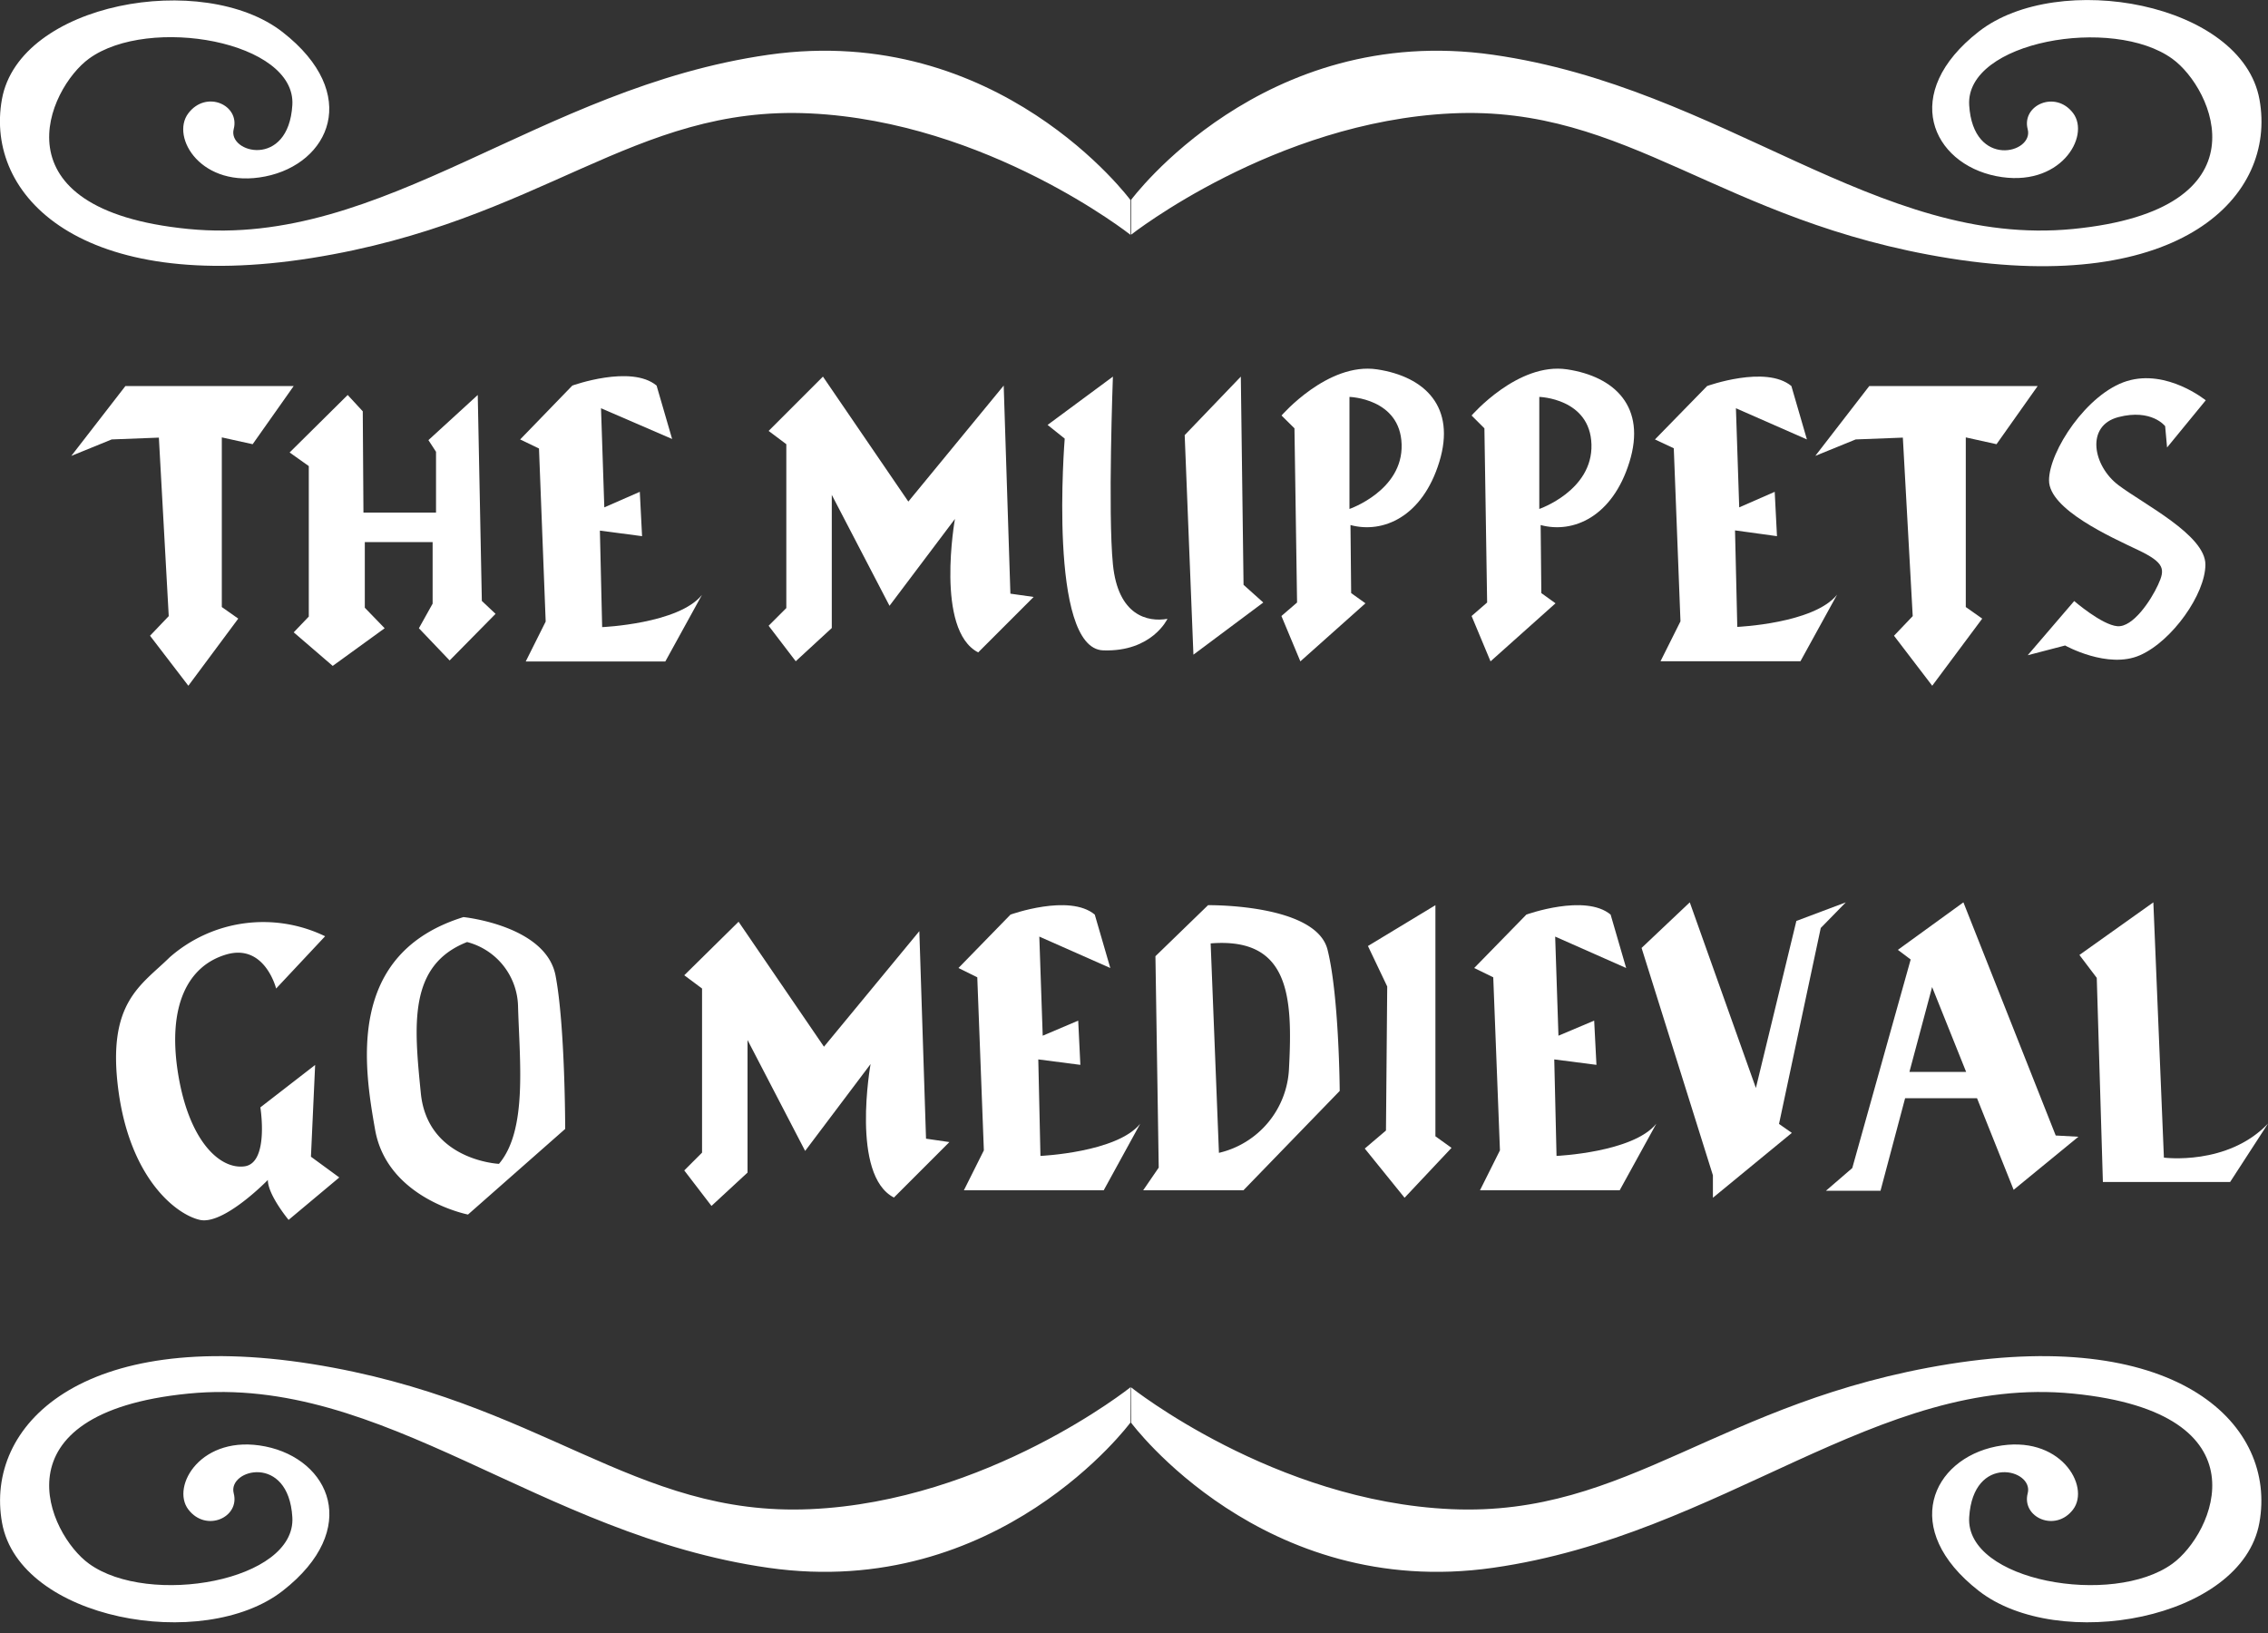
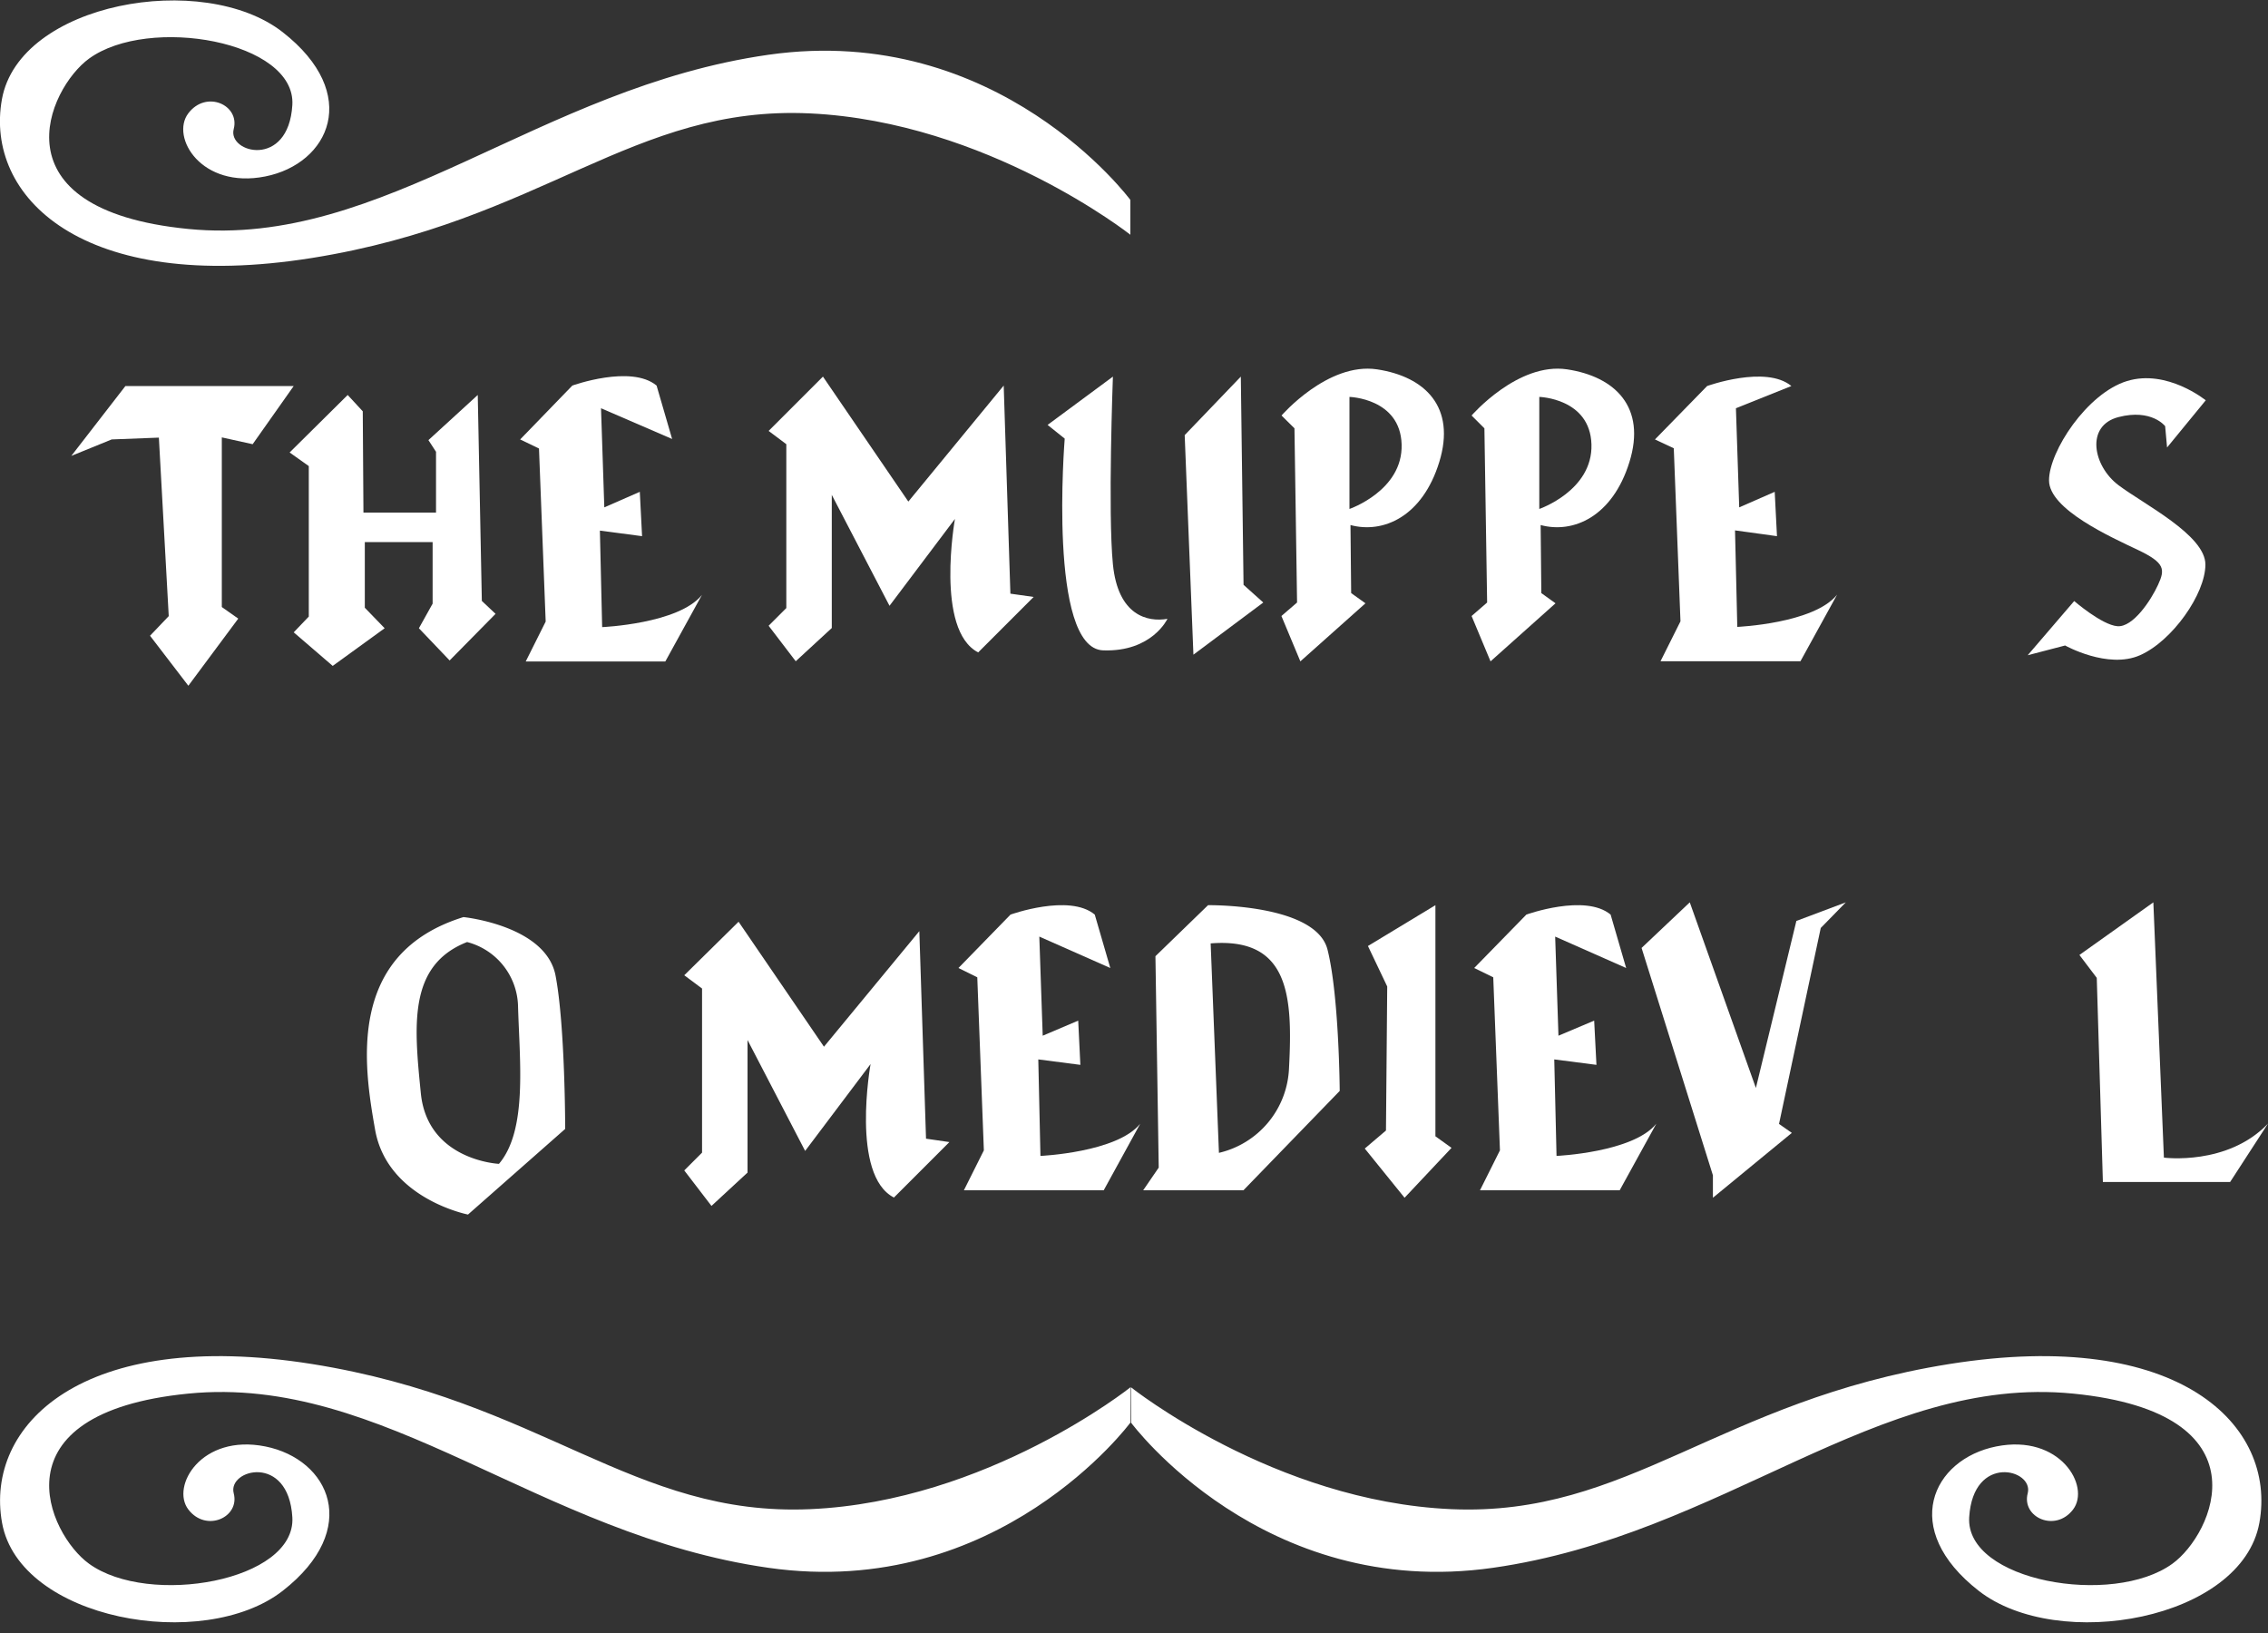
<svg xmlns="http://www.w3.org/2000/svg" width="200" height="144" viewBox="0 0 200 144">
  <rect x="0" y="0" width="200" height="144" fill="#333333" stroke="none" />
  <polygon points="6.29 40.2 11.06 34.04 25.9 34.04 22.28 39.17 19.56 38.57 19.56 53.53 21.01 54.55 16.61 60.47 13.23 56.06 14.88 54.33 14.01 38.59 9.85 38.75 6.29 40.2" fill="#fff" />
-   <polygon points="160.08 40.2 164.84 34.04 179.69 34.04 176.06 39.17 173.35 38.57 173.35 53.53 174.8 54.55 170.39 60.47 167.02 56.06 168.67 54.33 167.8 38.59 163.64 38.75 160.08 40.2" fill="#fff" />
  <polygon points="30.66 34.83 25.54 39.9 27.23 41.1 27.23 54.37 25.9 55.76 29.34 58.72 33.92 55.4 32.17 53.59 32.17 47.8 38.15 47.8 38.15 53.23 36.94 55.4 39.65 58.24 43.7 54.13 42.49 52.99 42.13 34.83 37.78 38.81 38.45 39.84 38.45 45.2 32.05 45.2 31.99 36.27 30.66 34.83" fill="#fff" />
  <path d="M45.87,38.75,50.47,34s5.18-1.87,7.43,0l1.37,4.71L53,36l.29,8.74,3.13-1.37.2,3.91-3.72-.49.2,8.51s6.75-.29,8.8-2.84l-3.23,5.87H46.36l1.76-3.52-.59-15.26Z" fill="#fff" />
  <path d="M84.52,85.36l4.59-4.71s5.19-1.87,7.43,0l1.37,4.71-6.26-2.77.3,8.74L95.08,90l.19,3.9-3.71-.48.19,8.51s6.75-.3,8.8-2.84l-3.22,5.87H85l1.76-3.52-.58-15.26Z" fill="#fff" />
  <path d="M130,85.36l4.6-4.71s5.18-1.87,7.43,0l1.37,4.71-6.26-2.77.29,8.74L140.58,90l.2,3.9-3.72-.48.2,8.51s6.75-.3,8.8-2.84l-3.23,5.87H130.51l1.76-3.52-.59-15.26Z" fill="#fff" />
-   <path d="M145.94,38.75l4.6-4.71s5.18-1.87,7.43,0l1.37,4.71L153.08,36l.29,8.74,3.13-1.37.2,3.91L153,46.77l.2,8.51s6.75-.29,8.8-2.84l-3.23,5.87H146.43l1.76-3.52-.59-15.26Z" fill="#fff" />
+   <path d="M145.94,38.75l4.6-4.71s5.18-1.87,7.43,0L153.08,36l.29,8.74,3.13-1.37.2,3.91L153,46.77l.2,8.51s6.75-.29,8.8-2.84l-3.23,5.87H146.43l1.76-3.52-.59-15.26Z" fill="#fff" />
  <path d="M72.57,33.21,67.78,38l1.56,1.17V53.62l-1.56,1.56,2.39,3.13,3.18-2.93V43.64l5.09,9.78,5.77-7.66s-1.76,9.81,2.05,11.77l4.89-4.89-2.05-.29L88.51,34,80.1,44.23Z" fill="#fff" />
  <path d="M65.13,81.28,60.34,86l1.57,1.17v14.47l-1.57,1.57,2.4,3.13,3.18-2.94V91.71L71,101.49l5.77-7.66S75,103.64,78.83,105.6l4.89-4.89-2.06-.3-.59-18.3L72.66,92.3Z" fill="#fff" />
  <path d="M92.38,37.47l5.76-4.26s-.45,12,0,16.55,3.08,5.11,4.81,4.81c0,0-1.36,2.93-5.67,2.78-4.9-.17-3.39-18.67-3.39-18.67Z" fill="#fff" />
  <polygon points="104.47 38.37 109.42 33.21 109.66 51.57 111.4 53.13 105.24 57.73 104.47 38.37" fill="#fff" />
  <path d="M121.43,32.57c-4.34-.65-8.42,4.07-8.42,4.07l1.14,1.13.23,15.36L113,54.32l1.67,4,5.74-5.12-1.26-.9-.06-6c2.87.77,6.34-.72,7.83-5.56S125.68,33.21,121.43,32.57ZM119,44.88V35s4.48.12,4.6,4.19S119,44.88,119,44.88Z" fill="#fff" />
  <path d="M138.19,32.57c-4.34-.65-8.42,4.07-8.42,4.07l1.13,1.13.24,15.36-1.37,1.19,1.67,4,5.73-5.12-1.25-.9-.06-6c2.87.77,6.33-.72,7.83-5.56S142.43,33.21,138.19,32.57Zm-2.45,12.31V35s4.48.12,4.6,4.19S135.74,44.88,135.74,44.88Z" fill="#fff" />
  <path d="M191.1,39.46l3.41-4.16s-3.41-2.78-6.94-1.7-6.88,6.2-6.88,8.76,5.46,5,7.85,6.14,2.39,1.71,1.76,3.08-2.21,3.75-3.58,3.64S182.91,53,182.91,53l-4.1,4.78,3.3-.86s3.76,2.11,6.6.86,5.77-5.4,5.77-8-5.43-5.31-7.67-7-2.93-5.24,0-6,4.12.8,4.12.8Z" fill="#fff" />
-   <path d="M28.67,82.56l-4.32,4.61s-1-4-4.4-3-5.2,4.54-4.25,10.48,3.67,8.49,5.86,8.2,1.4-5.2,1.4-5.2l4.83-3.74L27.42,102l2.5,1.83-4.47,3.74s-1.83-2.2-1.83-3.52c0,0-3.89,4-6,3.52s-6.15-3.66-7.18-11.43,2-9.24,4.53-11.73A12.51,12.51,0,0,1,28.67,82.56Z" fill="#fff" />
  <path d="M49,86.08c-.8-4.47-8.13-5.21-8.13-5.21C30.52,84.08,32.08,94,33.08,99.63c1.08,6.08,8.19,7.47,8.19,7.47l8.57-7.55S49.84,90.54,49,86.08ZM44,102.63s-6.3-.29-6.89-6.23-1.15-11.28,4.08-13.33a6,6,0,0,1,4.49,5.57C45.81,93.55,46.54,99.63,44,102.63Z" fill="#fff" />
  <path d="M117.07,83.76c-1-4.08-10.54-3.94-10.54-3.94l-4.64,4.5.29,18.64-1.37,2h8.84l8.49-8.76S118.09,87.84,117.07,83.76Zm-3.4,10.42a8,8,0,0,1-6.18,7.48l-.73-18.47C113.72,82.63,114,87.89,113.67,94.18Z" fill="#fff" />
  <polygon points="120.63 83.42 126.58 79.82 126.58 100.2 128 101.22 123.86 105.62 120.35 101.28 122.22 99.69 122.33 86.99 120.63 83.42" fill="#fff" />
  <polygon points="144.76 83.59 151.05 103.64 151.05 105.62 158.01 99.9 156.88 99.11 160.56 81.83 162.77 79.57 158.41 81.21 154.84 95.94 149.01 79.57 144.76 83.59" fill="#fff" />
-   <path d="M181.28,100.13l-8.14-20.56-5.78,4.19,1.13.85L163.34,103l-2.32,2h4.81L168,96.84h6.34l3.23,8.08,5.71-4.68Zm-12.9-5.61,2-7.48,3,7.48Z" fill="#fff" />
  <path d="M183.37,84.21l6.52-4.64.93,22.51s5.61.74,9.18-3l-3.34,5.15H185.44l-.54-18Z" fill="#fff" />
-   <path d="M99.74,17.63s11.61-15.7,31.92-12.8,33.88,17.06,51.16,15.36,12.33-12.42,8.75-15c-5.26-3.83-18.27-1.54-17.92,4.09s5.72,4.24,5.16,2.12,2.44-3.48,4-1.43-1.15,6.68-6.78,5.56S167.5,8.24,174.5,2.78s23.21-2.56,24.75,6-7,17.24-27.33,14S143.62,9.26,128,10,99.74,20.7,99.74,20.7Z" fill="#fff" />
  <path d="M99.68,17.63S88.07,1.93,67.76,4.83,33.88,21.89,16.6,20.19,4.27,7.77,7.85,5.17c5.26-3.83,18.27-1.54,17.93,4.09s-5.73,4.24-5.17,2.12S18.18,7.9,16.6,10s1.15,6.68,6.79,5.56,8.53-7.27,1.53-12.73S1.71.22.17,8.75s7,17.24,27.33,14S55.8,9.26,71.43,10,99.68,20.7,99.68,20.7Z" fill="#fff" />
  <path d="M99.68,125.45s-11.61,15.7-31.92,12.8S33.88,121.18,16.6,122.89s-12.33,12.42-8.75,15c5.26,3.82,18.27,1.54,17.93-4.1s-5.73-4.23-5.17-2.11-2.43,3.48-4,1.43,1.15-6.69,6.79-5.56,8.53,7.27,1.53,12.73-23.21,2.56-24.75-6,7-17.24,27.33-14,28.3,13.48,43.93,12.8,28.25-10.75,28.25-10.75Z" fill="#fff" />
  <path d="M99.74,125.45s11.61,15.7,31.92,12.8,33.88-17.07,51.16-15.36,12.33,12.42,8.75,15c-5.26,3.82-18.27,1.54-17.92-4.1s5.72-4.23,5.16-2.11,2.44,3.48,4,1.43-1.15-6.69-6.78-5.56-8.54,7.27-1.54,12.73,23.21,2.56,24.75-6-7-17.24-27.33-14-28.3,13.48-43.92,12.8-28.26-10.75-28.26-10.75Z" fill="#fff" />
</svg>